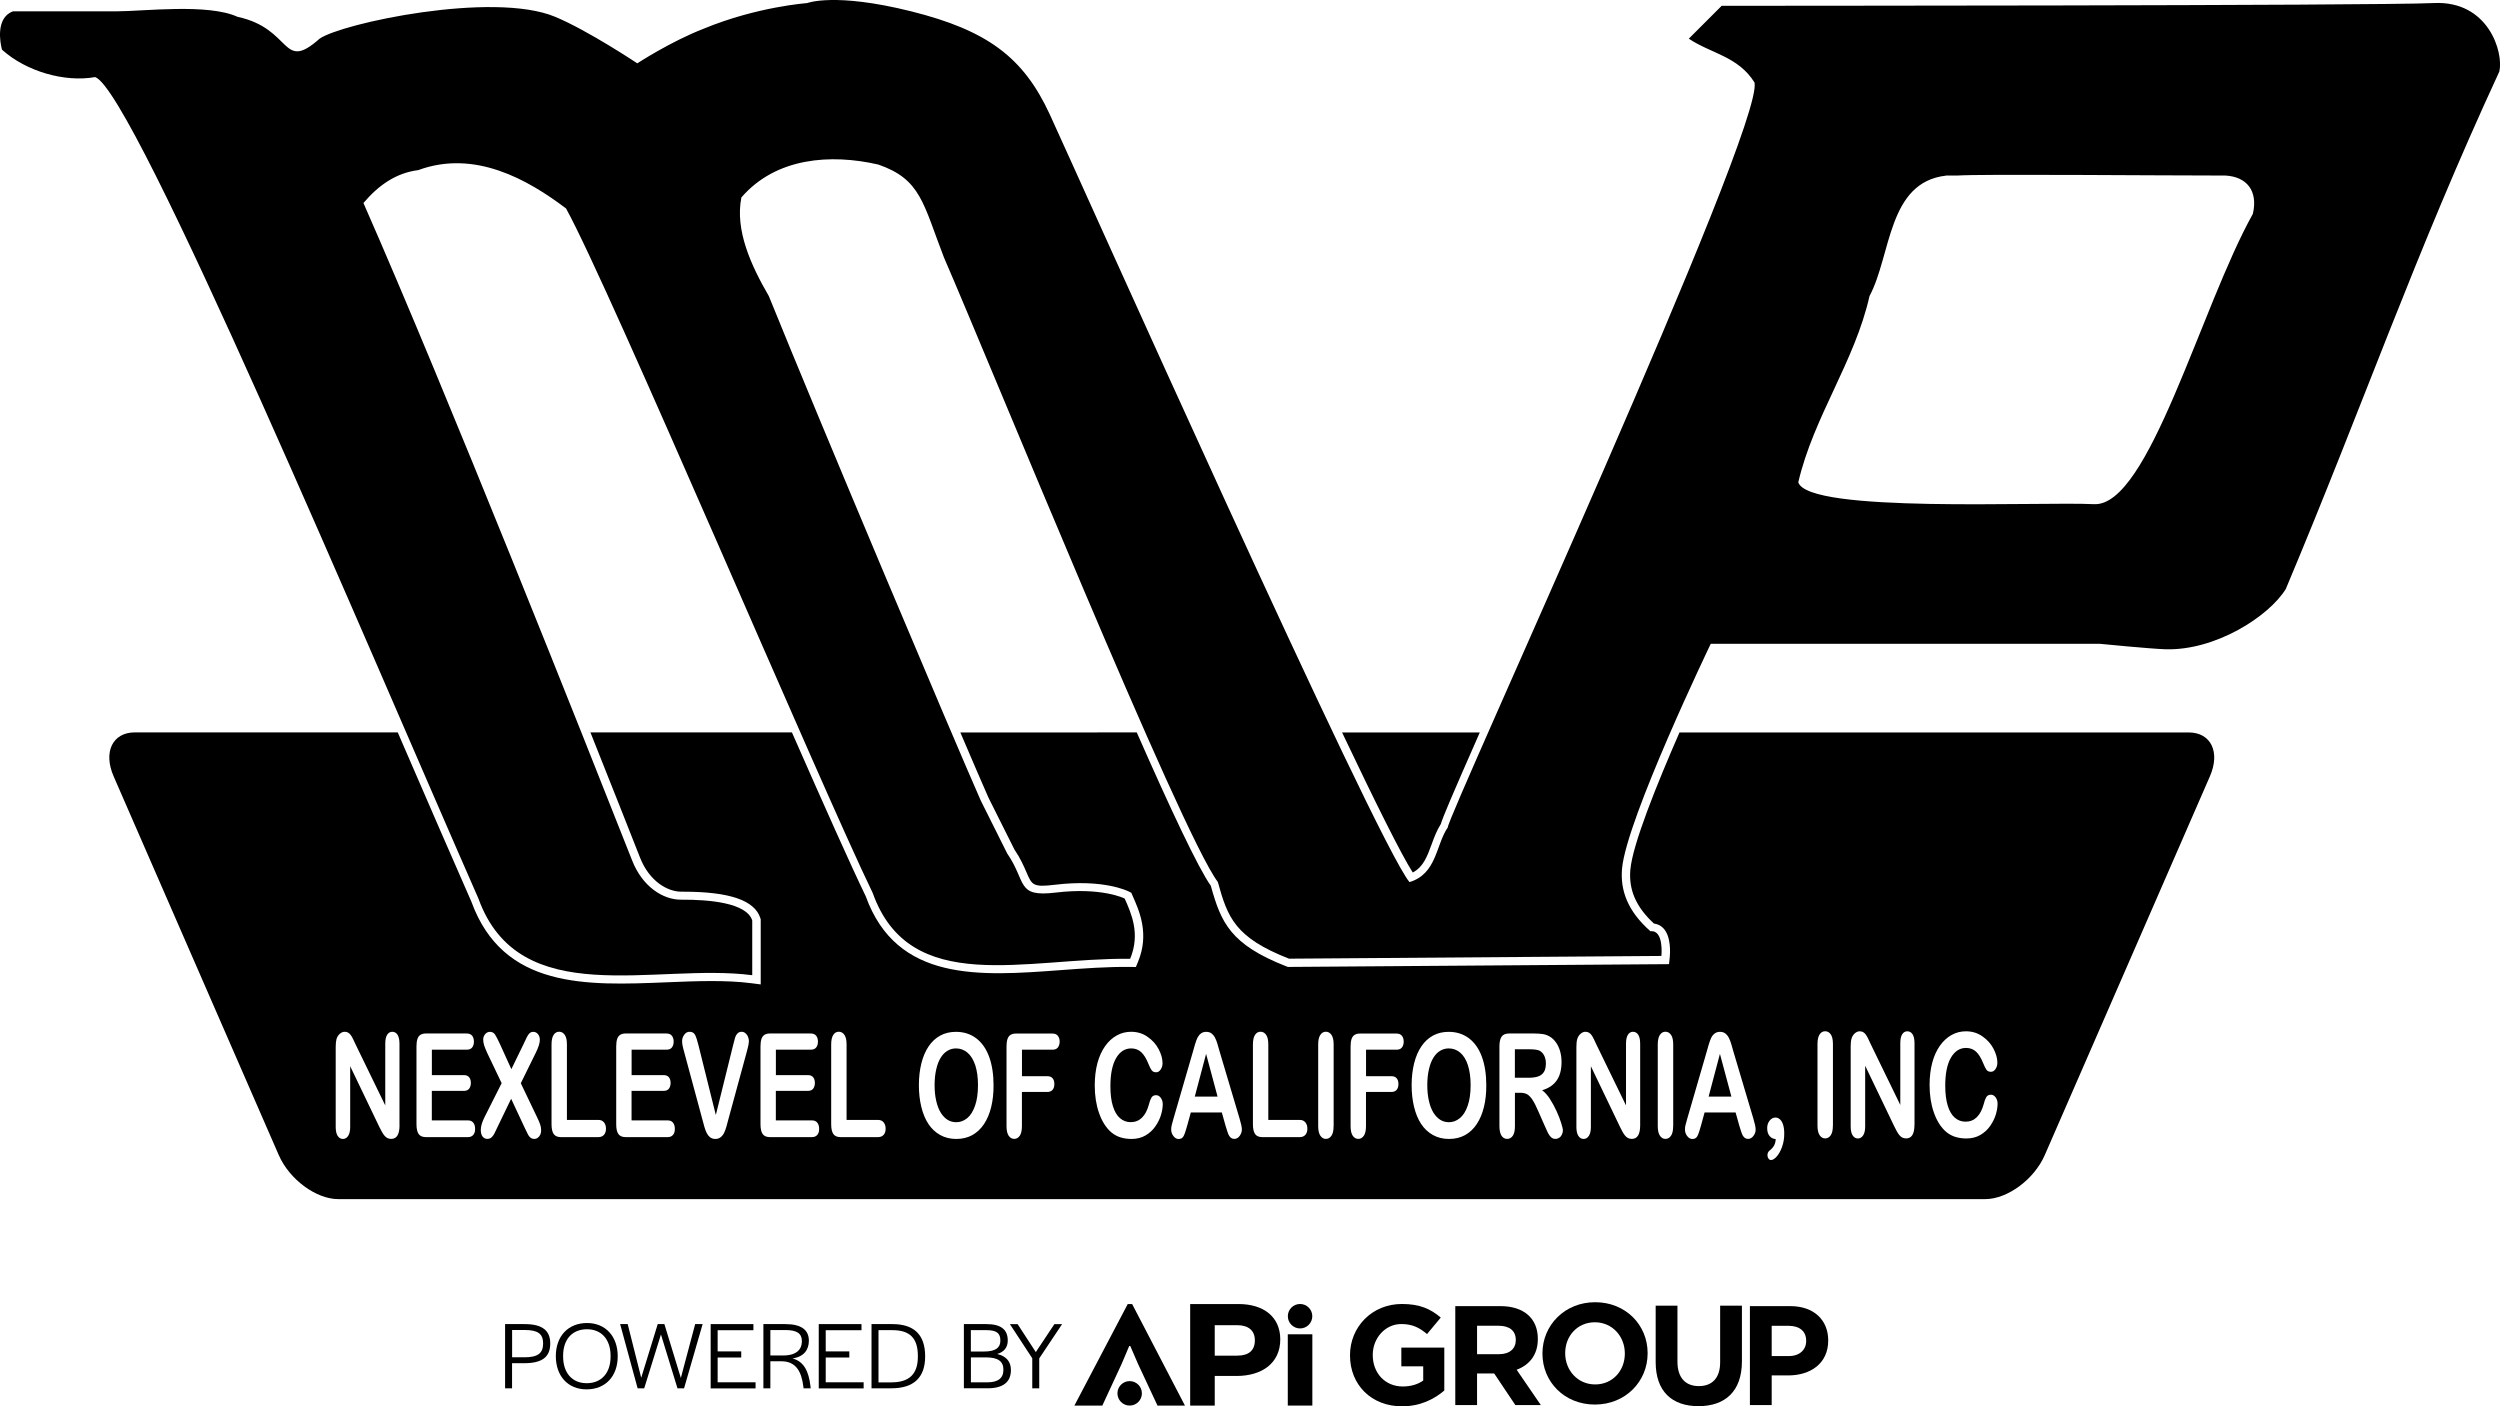
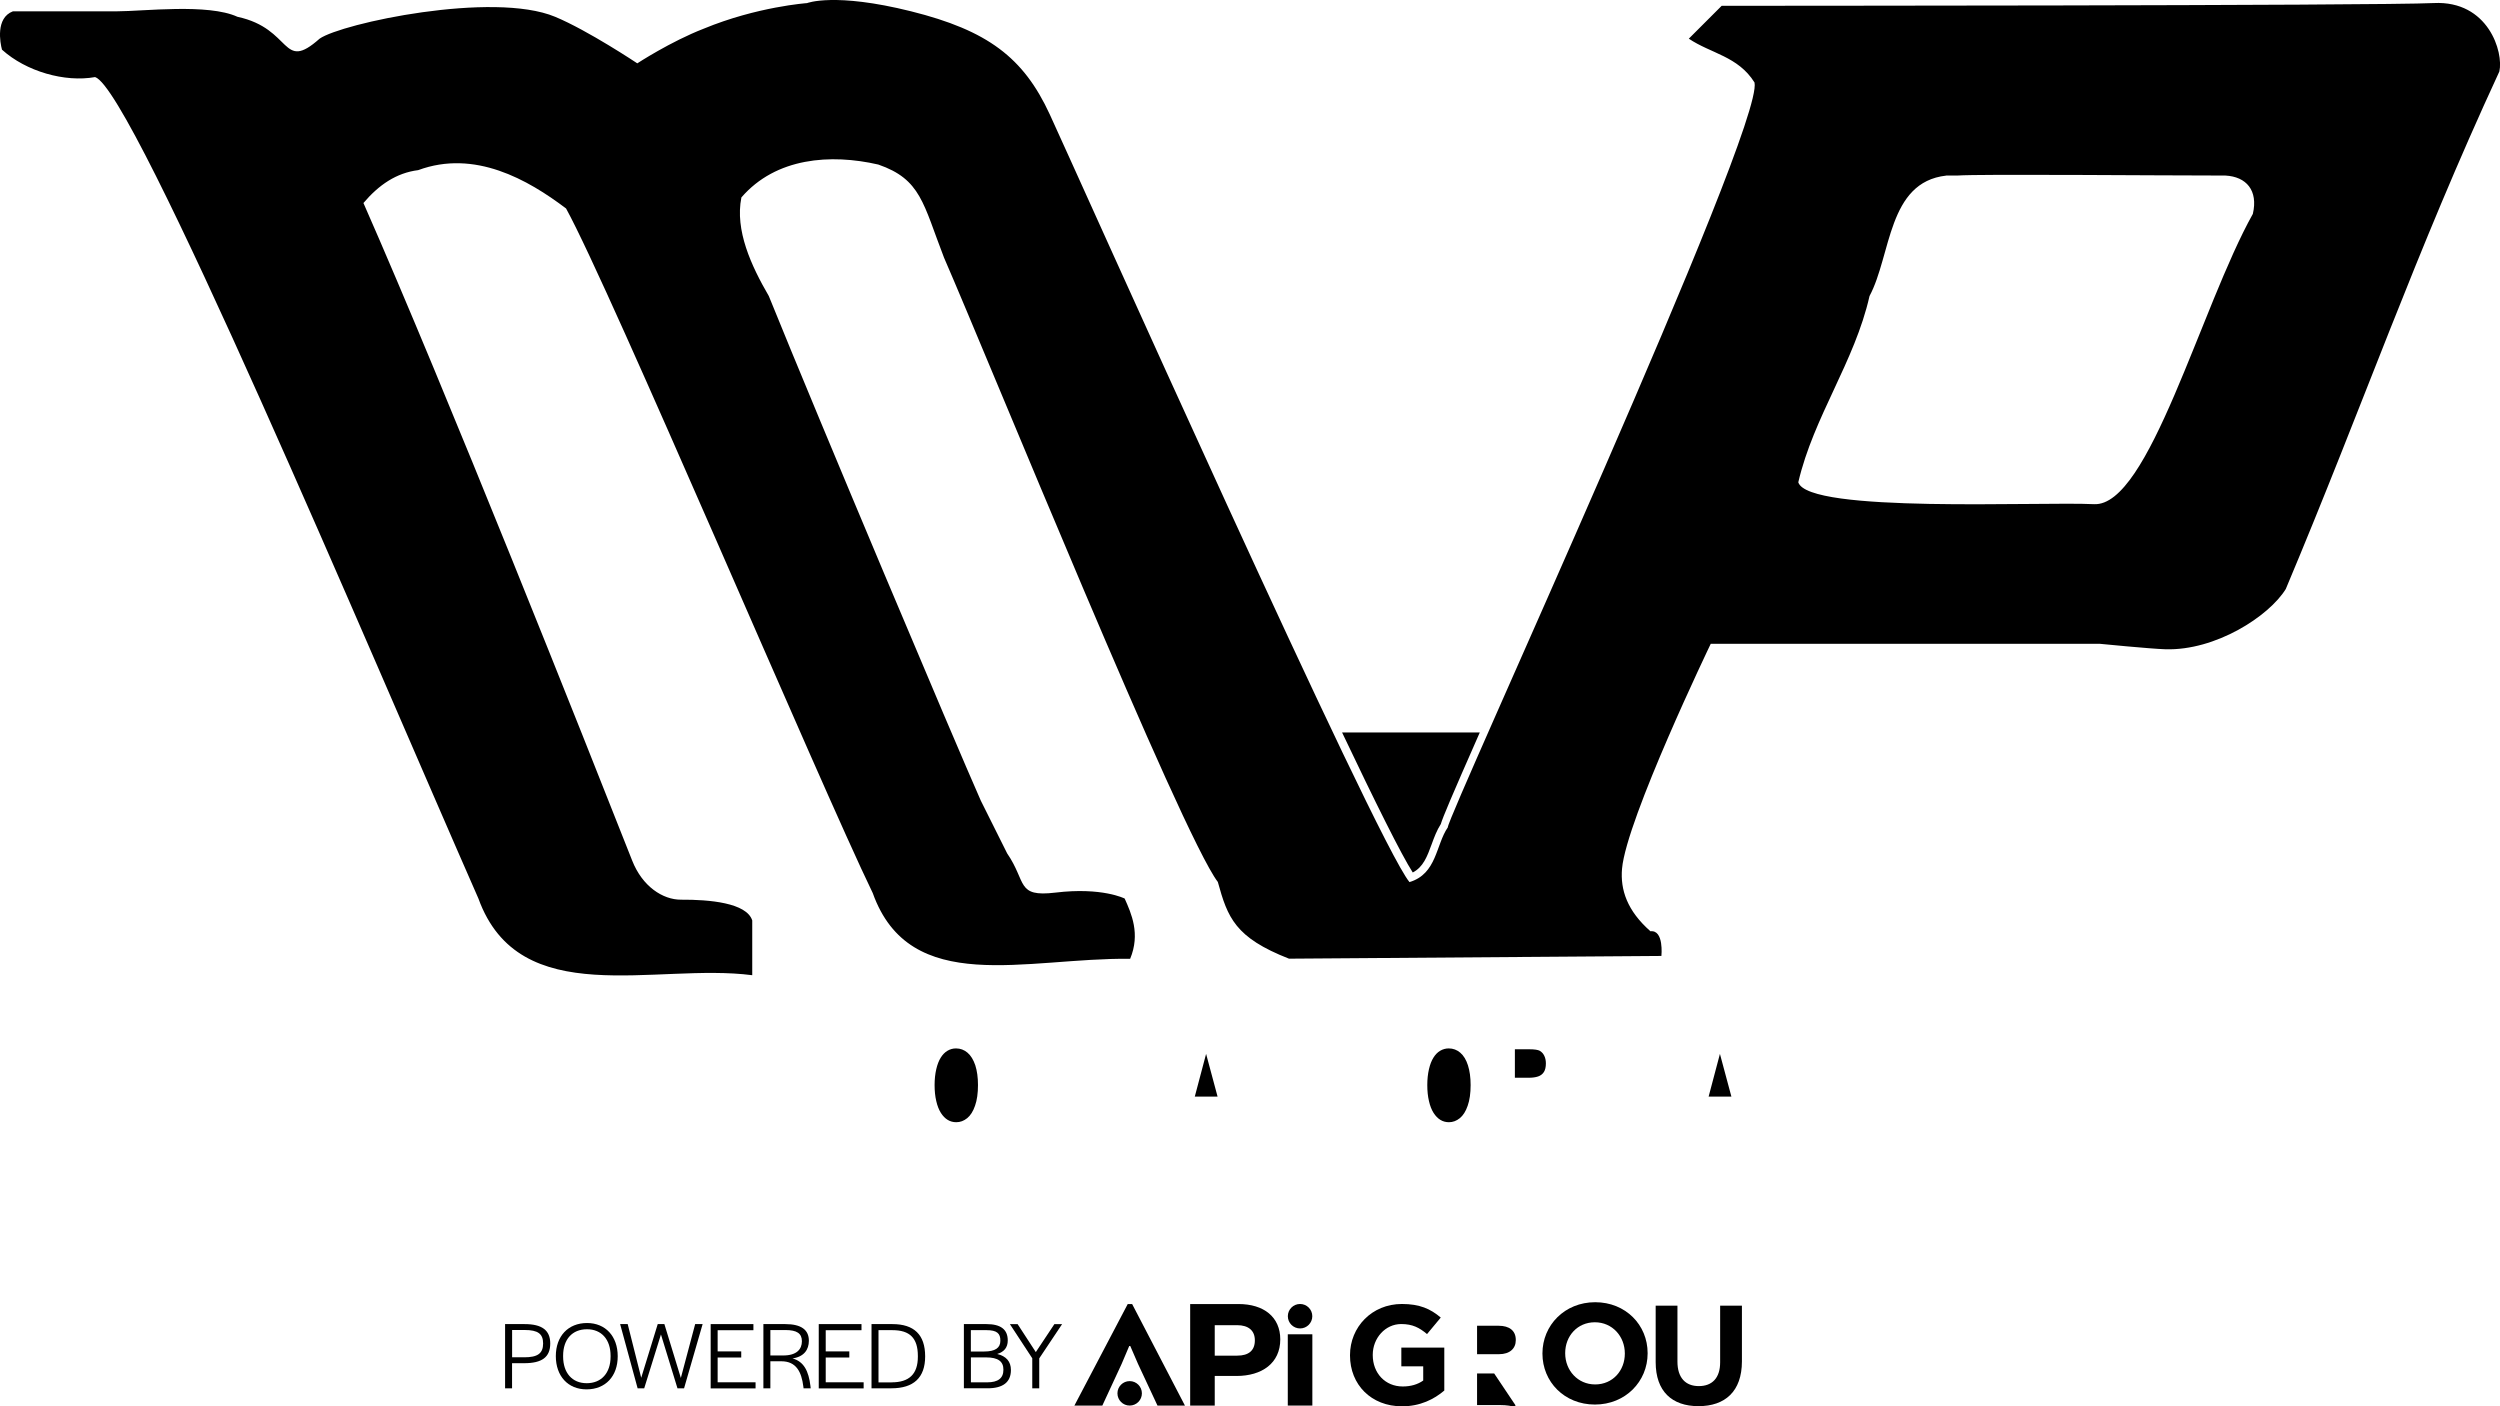
<svg xmlns="http://www.w3.org/2000/svg" version="1.1" preserveAspectRatio="xMinYMin" x="0px" y="0px" viewBox="0 0 466.11 262.2" xml:space="preserve">
  <g>
</g>
  <g>
    <path d="M90.58,166.92l0.04,0.09c5.18,14.29,18.95,13.72,33.53,13.12c4.91-0.2,9.96-0.41,14.61,0.01v-8.25   c-0.65-1.32-3.96-2.66-11.43-2.66c-0.12,0-0.25,0-0.37,0c-4.39,0-8.5-3.23-10.47-8.23c-2.08-5.27-5.5-13.92-9.69-24.44H77.37   c0.13,0.29,0.25,0.58,0.38,0.87C82.48,148.37,86.96,158.7,90.58,166.92z" />
-     <path d="M309.77,136.56h-30.68c-4.1,9.31-7.18,16.37-7.64,17.79l0.03,0.3l-0.32,0.46c-0.62,0.91-1.05,2.08-1.51,3.32   c-1.01,2.77-2.28,6.23-6.45,7.48l-0.95,0.29l-0.63-0.77c-1.82-2.2-7.28-13.08-14.78-28.86h-31.7c6.06,13.71,11.02,24.28,13.09,27   l0.17,0.23l0.08,0.28c1.68,6.06,2.61,9.43,12.11,13.2l67.68-0.5c-0.05-0.79-0.2-1.47-0.4-1.65l-0.67,0.08l-0.49-0.41   c-4.33-3.81-6.23-8.04-5.81-12.93C301.34,156.98,305.64,146.09,309.77,136.56z" />
    <path d="M266.92,157.42c0.47-1.29,0.96-2.61,1.71-3.78c0.39-1.3,1.89-4.87,7.27-17.08h-25.68c6.18,13,11.05,22.8,13.18,26.11   C265.37,161.65,266.09,159.67,266.92,157.42z" />
    <path d="M164.13,166c5,13.97,18.09,13,33.24,11.87c4.04-0.3,8.2-0.61,12.29-0.62c1.04-3.38-0.06-6.22-1.1-8.57   c-1.25-0.46-5.09-1.56-11.62-0.76c-5.7,0.68-6.93-0.73-8.39-4.13c-0.47-1.1-1.01-2.35-2.02-3.82l-0.11-0.18l-4.91-9.83   c-1.1-2.47-3.15-7.24-5.78-13.41h-24.86c5.74,13.04,10.54,23.8,13.2,29.29L164.13,166z" />
    <g>
      <polygon points="318.56,204.46 322.81,204.46 320.67,196.49   " />
      <path d="M272.26,196.27c-0.62-0.53-1.34-0.8-2.15-0.8c-0.58,0-1.11,0.15-1.6,0.44c-0.49,0.29-0.91,0.72-1.26,1.29    c-0.35,0.56-0.63,1.28-0.83,2.15c-0.2,0.87-0.31,1.86-0.31,2.95c0,1.1,0.1,2.09,0.31,2.98c0.2,0.89,0.49,1.62,0.86,2.21    c0.37,0.58,0.8,1.02,1.28,1.31c0.48,0.29,1.01,0.43,1.58,0.43c0.74,0,1.41-0.25,2.03-0.75c0.62-0.5,1.11-1.27,1.47-2.32    c0.37-1.04,0.55-2.33,0.55-3.86c0-1.42-0.17-2.64-0.5-3.68C273.36,197.59,272.88,196.8,272.26,196.27z" />
      <path d="M180.39,196.27c-0.62-0.53-1.34-0.8-2.15-0.8c-0.58,0-1.11,0.15-1.59,0.44c-0.49,0.29-0.91,0.72-1.26,1.29    c-0.35,0.56-0.63,1.28-0.83,2.15c-0.2,0.87-0.31,1.86-0.31,2.95c0,1.1,0.1,2.09,0.31,2.98c0.2,0.89,0.49,1.62,0.86,2.21    c0.37,0.58,0.8,1.02,1.28,1.31c0.48,0.29,1.01,0.43,1.59,0.43c0.74,0,1.41-0.25,2.03-0.75c0.62-0.5,1.11-1.27,1.47-2.32    c0.37-1.04,0.55-2.33,0.55-3.86c0-1.42-0.17-2.64-0.5-3.68C181.49,197.59,181.01,196.8,180.39,196.27z" />
      <polygon points="222.76,204.46 227.01,204.46 224.87,196.49   " />
      <path d="M288.22,198.26c0-0.54-0.1-1.01-0.3-1.42c-0.2-0.41-0.48-0.71-0.83-0.92c-0.34-0.19-1-0.29-1.99-0.29h-2.66v5.31h2.58    c0.69,0,1.27-0.08,1.75-0.24c0.47-0.16,0.83-0.44,1.08-0.83C288.1,199.48,288.22,198.94,288.22,198.26z" />
-       <path d="M408.07,136.56h-94.94c-4.2,9.61-8.75,20.88-9.16,25.58c-0.33,3.78,1.07,6.98,4.4,10.05c0.64,0.08,1.22,0.35,1.69,0.81    c1.57,1.55,1.32,4.8,1.26,5.43l-0.14,1.33l-71.06,0.52l-0.27-0.1c-10.49-4.1-12.2-8.2-14.1-15.03    c-2.36-3.32-7.55-14.38-13.81-28.6h-0.14l-9.15,0.01h-23.6c2.38,5.57,4.22,9.86,5.24,12.15l4.84,9.67    c1.14,1.68,1.75,3.1,2.25,4.25c1.03,2.39,1.21,2.82,5.28,2.33c9.08-1.11,13.6,1.16,13.79,1.25l0.47,0.24l0.21,0.48l0.03,0.07    c1.27,2.84,3.18,7.13,1.01,12.35l-0.39,0.94l-1.01-0.01c-4.3-0.06-8.77,0.28-13.1,0.6c-14.98,1.11-30.47,2.26-36.26-13.78    c-2.77-5.72-7.79-16.98-13.76-30.55h-37.57c4,10.04,7.26,18.28,9.26,23.37c1.73,4.38,5.1,6.33,7.69,6.33c0.12,0,0.26,0,0.39,0    c8.59,0,13.28,1.61,14.34,4.92l0.07,0.22v12.15l-1.69-0.22c-4.85-0.63-10.41-0.4-15.8-0.18c-15.01,0.62-30.52,1.26-36.46-15.04    c-3.62-8.22-8.09-18.54-12.82-29.46c-0.3-0.69-0.6-1.39-0.9-2.09H25.14c-4.16,0-5.93,3.67-3.95,8.2l30.79,70.62    c1.98,4.53,6.95,8.2,11.1,8.2h107.78l2.98,0h196.28c4.16,0,9.13-3.67,11.11-8.2l30.79-70.62    C414,140.23,412.23,136.56,408.07,136.56z M74.49,209.8c0,1.7-0.52,2.54-1.55,2.54c-0.26,0-0.49-0.05-0.7-0.15    c-0.21-0.1-0.4-0.26-0.58-0.48c-0.18-0.22-0.35-0.48-0.5-0.77c-0.16-0.29-0.31-0.59-0.47-0.9l-5.4-11.25v11.32    c0,0.74-0.13,1.3-0.38,1.67c-0.25,0.38-0.58,0.57-0.97,0.57c-0.41,0-0.73-0.19-0.98-0.57c-0.25-0.38-0.37-0.94-0.37-1.67v-14.9    c0-0.63,0.05-1.13,0.15-1.49c0.12-0.4,0.33-0.72,0.61-0.97c0.28-0.25,0.59-0.38,0.92-0.38c0.26,0,0.48,0.06,0.66,0.17    c0.18,0.11,0.35,0.27,0.48,0.46c0.14,0.19,0.28,0.44,0.43,0.75c0.15,0.31,0.3,0.63,0.45,0.96l5.54,11.39v-11.49    c0-0.75,0.12-1.31,0.35-1.68c0.24-0.37,0.55-0.56,0.96-0.56c0.41,0,0.74,0.19,0.98,0.56c0.24,0.37,0.36,0.93,0.36,1.68V209.8z     M88.25,211.58c-0.23,0.29-0.57,0.43-1.02,0.43h-7.82c-0.63,0-1.08-0.19-1.35-0.57c-0.27-0.38-0.41-0.99-0.41-1.83v-14.52    c0-0.56,0.06-1.02,0.18-1.38c0.12-0.36,0.31-0.62,0.58-0.78c0.26-0.16,0.6-0.24,1-0.24h7.6c0.46,0,0.8,0.14,1.02,0.42    c0.22,0.28,0.33,0.64,0.33,1.09c0,0.46-0.11,0.82-0.33,1.1c-0.22,0.28-0.56,0.41-1.02,0.41h-6.49v4.74h5.97    c0.44,0,0.77,0.13,0.98,0.4c0.22,0.27,0.32,0.62,0.32,1.06c0,0.44-0.11,0.8-0.32,1.07c-0.21,0.28-0.54,0.41-0.99,0.41h-5.97v5.5    h6.71c0.45,0,0.79,0.14,1.02,0.43c0.23,0.29,0.34,0.67,0.34,1.14C88.6,210.93,88.48,211.3,88.25,211.58z M100.75,211.51    c-0.11,0.25-0.27,0.46-0.47,0.61s-0.43,0.22-0.68,0.22c-0.27,0-0.5-0.08-0.69-0.23c-0.19-0.15-0.34-0.34-0.46-0.57    c-0.12-0.23-0.33-0.67-0.65-1.33l-2.5-5.35l-2.66,5.51c-0.21,0.44-0.35,0.75-0.44,0.92c-0.09,0.18-0.19,0.35-0.32,0.51    c-0.12,0.17-0.27,0.3-0.44,0.4c-0.17,0.1-0.37,0.14-0.59,0.14c-0.35,0-0.64-0.14-0.87-0.43c-0.23-0.29-0.34-0.71-0.34-1.26    c0-0.65,0.24-1.45,0.71-2.39l3.18-6.31l-2.68-5.61c-0.25-0.54-0.44-1.01-0.57-1.4c-0.13-0.39-0.19-0.77-0.19-1.13    c0-0.37,0.12-0.7,0.36-0.99c0.24-0.29,0.54-0.44,0.89-0.44c0.4,0,0.71,0.16,0.94,0.48c0.22,0.32,0.53,0.92,0.93,1.79l2.13,4.69    l2.28-4.69c0.19-0.39,0.35-0.73,0.48-1.01c0.13-0.28,0.26-0.51,0.38-0.7c0.12-0.18,0.26-0.32,0.41-0.42    c0.15-0.09,0.33-0.14,0.53-0.14c0.36,0,0.66,0.15,0.89,0.44c0.23,0.29,0.34,0.64,0.34,1.05c0,0.59-0.25,1.39-0.75,2.4l-2.8,5.69    l3.02,6.31c0.27,0.55,0.47,1.01,0.59,1.38c0.12,0.37,0.18,0.71,0.18,1.04C100.91,210.98,100.86,211.26,100.75,211.51z     M112.62,211.57c-0.25,0.29-0.6,0.44-1.08,0.44h-6.95c-0.63,0-1.08-0.19-1.35-0.57c-0.27-0.38-0.41-0.99-0.41-1.83v-14.88    c0-0.79,0.13-1.38,0.39-1.78c0.26-0.4,0.61-0.59,1.03-0.59c0.43,0,0.78,0.2,1.05,0.59c0.27,0.39,0.4,0.99,0.4,1.79v14.06h5.84    c0.47,0,0.82,0.15,1.07,0.46c0.25,0.31,0.37,0.69,0.37,1.16C112.99,210.89,112.86,211.28,112.62,211.57z M125.49,211.58    c-0.23,0.29-0.57,0.43-1.02,0.43h-7.82c-0.63,0-1.08-0.19-1.35-0.57c-0.28-0.38-0.41-0.99-0.41-1.83v-14.52    c0-0.56,0.06-1.02,0.18-1.38c0.12-0.36,0.32-0.62,0.58-0.78c0.26-0.16,0.6-0.24,1-0.24h7.6c0.46,0,0.8,0.14,1.02,0.42    c0.22,0.28,0.33,0.64,0.33,1.09c0,0.46-0.11,0.82-0.33,1.1c-0.22,0.28-0.56,0.41-1.02,0.41h-6.49v4.74h5.97    c0.44,0,0.77,0.13,0.98,0.4c0.22,0.27,0.32,0.62,0.32,1.06c0,0.44-0.11,0.8-0.32,1.07c-0.21,0.28-0.54,0.41-0.99,0.41h-5.97v5.5    h6.71c0.45,0,0.79,0.14,1.02,0.43c0.23,0.29,0.34,0.67,0.34,1.14C125.83,210.93,125.72,211.3,125.49,211.58z M139.56,194.74    c-0.04,0.22-0.09,0.44-0.15,0.66c-0.06,0.21-0.12,0.44-0.17,0.67l-3.44,12.62c-0.12,0.48-0.25,0.94-0.37,1.38    c-0.12,0.43-0.27,0.82-0.43,1.15c-0.16,0.33-0.38,0.6-0.64,0.81c-0.27,0.21-0.6,0.32-0.98,0.32c-0.39,0-0.72-0.1-0.98-0.31    c-0.27-0.21-0.48-0.48-0.65-0.82c-0.16-0.34-0.31-0.72-0.43-1.15c-0.12-0.43-0.25-0.89-0.37-1.37l-3.38-12.52    c-0.06-0.23-0.12-0.45-0.18-0.67c-0.06-0.22-0.11-0.46-0.16-0.71c-0.04-0.25-0.06-0.47-0.06-0.65c0-0.45,0.13-0.86,0.4-1.23    c0.27-0.37,0.6-0.55,1-0.55c0.49,0,0.84,0.2,1.04,0.61c0.2,0.41,0.41,1.06,0.63,1.96l3.22,12.95l3.23-13.05    c0.17-0.68,0.29-1.16,0.38-1.43c0.08-0.27,0.22-0.51,0.42-0.72c0.19-0.21,0.46-0.32,0.79-0.32c0.25,0,0.47,0.08,0.68,0.25    c0.21,0.17,0.38,0.39,0.49,0.67c0.12,0.28,0.18,0.56,0.18,0.84C139.62,194.31,139.6,194.52,139.56,194.74z M152.39,211.58    c-0.23,0.29-0.57,0.43-1.02,0.43h-7.82c-0.63,0-1.08-0.19-1.35-0.57c-0.27-0.38-0.41-0.99-0.41-1.83v-14.52    c0-0.56,0.06-1.02,0.18-1.38c0.12-0.36,0.32-0.62,0.58-0.78c0.26-0.16,0.6-0.24,1-0.24h7.6c0.46,0,0.8,0.14,1.02,0.42    c0.22,0.28,0.33,0.64,0.33,1.09c0,0.46-0.11,0.82-0.33,1.1c-0.22,0.28-0.56,0.41-1.02,0.41h-6.49v4.74h5.97    c0.44,0,0.77,0.13,0.98,0.4c0.22,0.27,0.32,0.62,0.32,1.06c0,0.44-0.11,0.8-0.32,1.07c-0.21,0.28-0.54,0.41-0.99,0.41h-5.97v5.5    h6.71c0.45,0,0.79,0.14,1.02,0.43c0.23,0.29,0.34,0.67,0.34,1.14C152.74,210.93,152.62,211.3,152.39,211.58z M164.76,211.57    c-0.25,0.29-0.6,0.44-1.08,0.44h-6.95c-0.63,0-1.08-0.19-1.35-0.57c-0.27-0.38-0.41-0.99-0.41-1.83v-14.88    c0-0.79,0.13-1.38,0.39-1.78c0.26-0.4,0.61-0.59,1.03-0.59c0.43,0,0.78,0.2,1.05,0.59c0.27,0.39,0.4,0.99,0.4,1.79v14.06h5.84    c0.47,0,0.82,0.15,1.07,0.46c0.25,0.31,0.37,0.69,0.37,1.16C165.13,210.89,165.01,211.28,164.76,211.57z M184.8,206.4    c-0.3,1.22-0.74,2.28-1.34,3.18c-0.6,0.9-1.33,1.58-2.19,2.06c-0.87,0.47-1.86,0.71-2.98,0.71c-1.11,0-2.11-0.24-2.99-0.73    c-0.88-0.49-1.61-1.17-2.2-2.06c-0.59-0.89-1.03-1.96-1.33-3.2c-0.3-1.25-0.45-2.6-0.45-4.04c0-1.49,0.16-2.85,0.47-4.09    c0.31-1.24,0.77-2.29,1.36-3.16c0.59-0.87,1.32-1.54,2.17-2c0.85-0.46,1.82-0.69,2.91-0.69c1.47,0,2.74,0.41,3.8,1.22    c1.06,0.81,1.86,1.97,2.4,3.46c0.54,1.5,0.81,3.26,0.81,5.28C185.25,203.82,185.1,205.18,184.8,206.4z M197.23,195.3    c-0.22,0.28-0.56,0.41-1.02,0.41h-5.67v4.94h4.74c0.44,0,0.77,0.13,0.98,0.4c0.22,0.27,0.32,0.63,0.32,1.07    c0,0.45-0.11,0.8-0.33,1.07c-0.22,0.26-0.55,0.4-0.98,0.4h-4.74v6.36c0,0.81-0.13,1.41-0.4,1.8c-0.27,0.39-0.61,0.59-1.03,0.59    c-0.43,0-0.77-0.2-1.04-0.59c-0.27-0.4-0.4-0.99-0.4-1.79v-14.86c0-0.56,0.06-1.02,0.18-1.38c0.12-0.36,0.32-0.62,0.58-0.78    c0.26-0.16,0.6-0.24,1-0.24h6.79c0.46,0,0.8,0.14,1.02,0.42c0.22,0.28,0.34,0.64,0.34,1.09    C197.56,194.65,197.45,195.02,197.23,195.3z M216.45,207.91c-0.22,0.72-0.57,1.42-1.05,2.11c-0.48,0.69-1.09,1.25-1.83,1.68    c-0.74,0.43-1.61,0.65-2.6,0.65c-0.75,0-1.43-0.1-2.05-0.29c-0.61-0.19-1.17-0.49-1.67-0.9c-0.5-0.41-0.96-0.95-1.38-1.61    c-0.38-0.61-0.7-1.28-0.96-2.04c-0.27-0.75-0.46-1.55-0.6-2.41c-0.13-0.85-0.2-1.76-0.2-2.71c0-1.55,0.17-2.95,0.5-4.18    c0.33-1.23,0.81-2.28,1.43-3.16s1.35-1.54,2.18-2c0.83-0.46,1.72-0.68,2.67-0.68c1.15,0,2.18,0.31,3.07,0.94    c0.9,0.62,1.59,1.39,2.07,2.31c0.48,0.92,0.72,1.79,0.72,2.6c0,0.45-0.12,0.84-0.35,1.19c-0.23,0.34-0.51,0.51-0.84,0.51    c-0.37,0-0.64-0.12-0.83-0.36c-0.18-0.24-0.39-0.65-0.62-1.23c-0.38-0.96-0.82-1.67-1.32-2.15c-0.51-0.47-1.13-0.71-1.88-0.71    c-1.18,0-2.13,0.61-2.83,1.83c-0.7,1.22-1.05,2.96-1.05,5.2c0,1.5,0.15,2.75,0.47,3.75c0.31,1,0.75,1.74,1.32,2.23    c0.57,0.49,1.23,0.74,2,0.74c0.83,0,1.53-0.28,2.1-0.84c0.57-0.56,1-1.38,1.29-2.46c0.12-0.51,0.27-0.92,0.46-1.25    c0.18-0.32,0.47-0.48,0.87-0.48c0.34,0,0.64,0.16,0.88,0.49c0.25,0.33,0.37,0.73,0.37,1.21    C216.78,206.53,216.67,207.19,216.45,207.91z M231.13,211.78c-0.27,0.37-0.61,0.56-0.99,0.56c-0.23,0-0.42-0.05-0.58-0.16    c-0.16-0.11-0.3-0.26-0.41-0.45c-0.11-0.19-0.23-0.48-0.35-0.87c-0.13-0.39-0.23-0.74-0.32-1.03l-0.68-2.42h-5.78l-0.68,2.48    c-0.27,0.97-0.49,1.62-0.68,1.96s-0.49,0.51-0.92,0.51c-0.36,0-0.68-0.18-0.96-0.54c-0.28-0.36-0.42-0.77-0.42-1.23    c0-0.26,0.03-0.54,0.1-0.82c0.06-0.28,0.17-0.67,0.32-1.17l3.64-12.54c0.1-0.36,0.23-0.79,0.37-1.3c0.15-0.5,0.3-0.92,0.46-1.26    c0.17-0.33,0.38-0.6,0.65-0.81c0.27-0.21,0.6-0.31,0.99-0.31c0.4,0,0.73,0.1,1,0.31c0.27,0.21,0.49,0.47,0.65,0.8    c0.17,0.33,0.3,0.67,0.42,1.05c0.11,0.37,0.26,0.87,0.43,1.5l3.71,12.47c0.29,0.95,0.44,1.64,0.44,2.07    C231.54,211,231.4,211.41,231.13,211.78z M243.39,211.57c-0.25,0.29-0.6,0.44-1.08,0.44h-6.95c-0.63,0-1.08-0.19-1.35-0.57    c-0.27-0.38-0.41-0.99-0.41-1.83v-14.88c0-0.79,0.13-1.38,0.39-1.78c0.26-0.4,0.61-0.59,1.03-0.59c0.43,0,0.78,0.2,1.05,0.59    c0.27,0.39,0.4,0.99,0.4,1.79v14.06h5.84c0.47,0,0.82,0.15,1.07,0.46c0.25,0.31,0.37,0.69,0.37,1.16    C243.76,210.89,243.63,211.28,243.39,211.57z M248.64,209.96c0,0.8-0.13,1.4-0.4,1.79c-0.27,0.4-0.62,0.59-1.05,0.59    c-0.41,0-0.75-0.2-1.02-0.6c-0.27-0.4-0.4-0.99-0.4-1.79v-15.22c0-0.79,0.13-1.38,0.4-1.78c0.26-0.4,0.61-0.59,1.03-0.59    c0.43,0,0.78,0.2,1.05,0.59c0.27,0.39,0.4,0.99,0.4,1.79V209.96z M261.38,195.3c-0.22,0.28-0.56,0.41-1.02,0.41h-5.67v4.94h4.74    c0.44,0,0.77,0.13,0.98,0.4c0.22,0.27,0.32,0.63,0.32,1.07c0,0.45-0.11,0.8-0.33,1.07c-0.22,0.26-0.55,0.4-0.98,0.4h-4.74v6.36    c0,0.81-0.13,1.41-0.4,1.8c-0.27,0.39-0.61,0.59-1.03,0.59c-0.43,0-0.77-0.2-1.04-0.59c-0.27-0.4-0.4-0.99-0.4-1.79v-14.86    c0-0.56,0.06-1.02,0.18-1.38c0.12-0.36,0.31-0.62,0.58-0.78c0.26-0.16,0.6-0.24,1-0.24h6.79c0.46,0,0.8,0.14,1.02,0.42    c0.22,0.28,0.33,0.64,0.33,1.09C261.71,194.65,261.6,195.02,261.38,195.3z M276.67,206.4c-0.3,1.22-0.74,2.28-1.34,3.18    c-0.59,0.9-1.33,1.58-2.19,2.06c-0.87,0.47-1.86,0.71-2.98,0.71c-1.11,0-2.11-0.24-2.99-0.73c-0.88-0.49-1.61-1.17-2.2-2.06    c-0.59-0.89-1.03-1.96-1.33-3.2c-0.3-1.25-0.45-2.6-0.45-4.04c0-1.49,0.16-2.85,0.47-4.09c0.31-1.24,0.77-2.29,1.36-3.16    c0.59-0.87,1.32-1.54,2.17-2c0.85-0.46,1.82-0.69,2.91-0.69c1.47,0,2.74,0.41,3.8,1.22s1.86,1.97,2.4,3.46    c0.54,1.5,0.81,3.26,0.81,5.28C277.12,203.82,276.97,205.18,276.67,206.4z M291.21,211.53c-0.12,0.25-0.28,0.45-0.49,0.59    c-0.21,0.14-0.45,0.22-0.72,0.22c-0.32,0-0.59-0.1-0.81-0.31c-0.22-0.21-0.41-0.47-0.57-0.78c-0.16-0.32-0.37-0.78-0.64-1.4    l-1.15-2.61c-0.41-0.96-0.78-1.69-1.11-2.19c-0.33-0.5-0.66-0.84-0.99-1.03c-0.34-0.18-0.76-0.28-1.27-0.28h-1.01v6.21    c0,0.82-0.13,1.42-0.4,1.81c-0.27,0.39-0.61,0.58-1.04,0.58c-0.46,0-0.81-0.2-1.07-0.61c-0.25-0.4-0.38-1-0.38-1.78v-14.86    c0-0.84,0.14-1.45,0.42-1.83c0.28-0.38,0.73-0.57,1.35-0.57h4.68c0.65,0,1.2,0.04,1.66,0.11c0.46,0.07,0.87,0.23,1.24,0.45    c0.45,0.25,0.84,0.62,1.18,1.09c0.34,0.47,0.6,1.03,0.78,1.65c0.18,0.63,0.27,1.29,0.27,2c0,1.44-0.3,2.59-0.9,3.45    c-0.6,0.86-1.5,1.47-2.72,1.83c0.51,0.37,1,0.91,1.46,1.63c0.46,0.72,0.88,1.49,1.25,2.3c0.37,0.81,0.65,1.55,0.85,2.2    c0.2,0.65,0.31,1.1,0.31,1.35C291.39,211.03,291.33,211.28,291.21,211.53z M305.8,209.8c0,1.7-0.52,2.54-1.55,2.54    c-0.26,0-0.49-0.05-0.7-0.15c-0.21-0.1-0.4-0.26-0.58-0.48c-0.18-0.22-0.35-0.48-0.5-0.77c-0.15-0.29-0.31-0.59-0.46-0.9    l-5.4-11.25v11.32c0,0.74-0.13,1.3-0.38,1.67c-0.25,0.38-0.58,0.57-0.97,0.57c-0.41,0-0.73-0.19-0.98-0.57    c-0.25-0.38-0.37-0.94-0.37-1.67v-14.9c0-0.63,0.05-1.13,0.16-1.49c0.12-0.4,0.33-0.72,0.61-0.97c0.28-0.25,0.59-0.38,0.92-0.38    c0.26,0,0.48,0.06,0.66,0.17c0.18,0.11,0.35,0.27,0.48,0.46c0.14,0.19,0.28,0.44,0.43,0.75c0.15,0.31,0.3,0.63,0.45,0.96    l5.54,11.39v-11.49c0-0.75,0.12-1.31,0.35-1.68c0.24-0.37,0.55-0.56,0.95-0.56c0.41,0,0.74,0.19,0.98,0.56    c0.24,0.37,0.36,0.93,0.36,1.68V209.8z M311.95,209.96c0,0.8-0.13,1.4-0.4,1.79c-0.27,0.4-0.62,0.59-1.05,0.59    c-0.41,0-0.75-0.2-1.02-0.6c-0.27-0.4-0.4-0.99-0.4-1.79v-15.22c0-0.79,0.13-1.38,0.4-1.78c0.26-0.4,0.61-0.59,1.03-0.59    c0.43,0,0.78,0.2,1.05,0.59c0.27,0.39,0.4,0.99,0.4,1.79V209.96z M326.92,211.78c-0.27,0.37-0.61,0.56-0.99,0.56    c-0.23,0-0.42-0.05-0.58-0.16c-0.16-0.11-0.3-0.26-0.41-0.45c-0.11-0.19-0.23-0.48-0.35-0.87c-0.13-0.39-0.23-0.74-0.32-1.03    l-0.68-2.42h-5.78l-0.68,2.48c-0.26,0.97-0.49,1.62-0.68,1.96s-0.49,0.51-0.92,0.51c-0.36,0-0.68-0.18-0.96-0.54    c-0.28-0.36-0.42-0.77-0.42-1.23c0-0.26,0.03-0.54,0.1-0.82c0.06-0.28,0.17-0.67,0.32-1.17l3.64-12.54    c0.1-0.36,0.23-0.79,0.37-1.3c0.15-0.5,0.3-0.92,0.46-1.26c0.16-0.33,0.38-0.6,0.65-0.81c0.27-0.21,0.6-0.31,0.99-0.31    c0.4,0,0.74,0.1,1,0.31c0.27,0.21,0.48,0.47,0.65,0.8c0.17,0.33,0.3,0.67,0.42,1.05c0.11,0.37,0.26,0.87,0.43,1.5l3.71,12.47    c0.29,0.95,0.44,1.64,0.44,2.07C327.34,211,327.2,211.41,326.92,211.78z M332.26,213.81c-0.27,0.76-0.6,1.36-0.99,1.8    c-0.39,0.44-0.75,0.67-1.06,0.67c-0.2,0-0.36-0.09-0.49-0.27c-0.13-0.18-0.19-0.39-0.19-0.63c0-0.36,0.13-0.65,0.4-0.87    c0.76-0.57,1.13-1.29,1.13-2.15c-0.43,0-0.79-0.18-1.11-0.53c-0.31-0.36-0.47-0.85-0.47-1.5c0-0.55,0.15-1.02,0.46-1.4    c0.3-0.38,0.66-0.57,1.08-0.57c0.31,0,0.59,0.11,0.84,0.34s0.45,0.56,0.59,1.01c0.14,0.44,0.21,0.99,0.21,1.64    C332.67,212.24,332.53,213.05,332.26,213.81z M341.73,209.87c0,0.8-0.13,1.4-0.4,1.79c-0.27,0.4-0.62,0.59-1.05,0.59    c-0.41,0-0.75-0.2-1.02-0.6c-0.27-0.4-0.4-0.99-0.4-1.79v-15.22c0-0.79,0.13-1.38,0.4-1.78c0.26-0.4,0.61-0.59,1.03-0.59    c0.43,0,0.78,0.2,1.05,0.59c0.27,0.39,0.4,0.99,0.4,1.79V209.87z M356.94,209.71c0,1.7-0.52,2.54-1.55,2.54    c-0.26,0-0.49-0.05-0.7-0.15c-0.21-0.1-0.4-0.26-0.58-0.48c-0.18-0.22-0.35-0.48-0.5-0.77c-0.15-0.29-0.31-0.59-0.46-0.9    l-5.4-11.25v11.32c0,0.74-0.13,1.3-0.38,1.67c-0.25,0.38-0.58,0.57-0.97,0.57c-0.41,0-0.73-0.19-0.98-0.57    c-0.25-0.38-0.37-0.94-0.37-1.67v-14.9c0-0.63,0.05-1.13,0.16-1.49c0.12-0.4,0.33-0.72,0.61-0.97c0.28-0.25,0.59-0.38,0.92-0.38    c0.26,0,0.48,0.06,0.66,0.17c0.18,0.11,0.35,0.27,0.48,0.46c0.14,0.19,0.28,0.44,0.43,0.75c0.15,0.31,0.3,0.63,0.45,0.96    l5.54,11.39v-11.49c0-0.75,0.12-1.31,0.35-1.68c0.24-0.37,0.55-0.56,0.96-0.56c0.41,0,0.74,0.19,0.98,0.56    c0.24,0.37,0.36,0.93,0.36,1.68V209.71z M372.1,207.82c-0.22,0.72-0.57,1.42-1.05,2.11c-0.48,0.69-1.09,1.25-1.83,1.68    c-0.74,0.43-1.61,0.65-2.6,0.65c-0.75,0-1.43-0.1-2.05-0.29c-0.61-0.19-1.17-0.49-1.67-0.9c-0.5-0.41-0.96-0.95-1.38-1.61    c-0.38-0.61-0.7-1.28-0.96-2.04c-0.27-0.75-0.46-1.55-0.6-2.41c-0.13-0.85-0.2-1.76-0.2-2.71c0-1.55,0.17-2.95,0.5-4.18    c0.33-1.23,0.81-2.28,1.43-3.16c0.62-0.87,1.35-1.54,2.18-2c0.83-0.46,1.72-0.68,2.67-0.68c1.15,0,2.17,0.31,3.07,0.94    c0.9,0.62,1.59,1.39,2.07,2.31c0.48,0.92,0.72,1.79,0.72,2.6c0,0.45-0.12,0.84-0.35,1.19c-0.23,0.34-0.51,0.51-0.84,0.51    c-0.37,0-0.65-0.12-0.83-0.36c-0.18-0.24-0.39-0.65-0.62-1.23c-0.38-0.96-0.82-1.67-1.32-2.15c-0.51-0.47-1.13-0.71-1.88-0.71    c-1.18,0-2.12,0.61-2.83,1.83c-0.7,1.22-1.05,2.96-1.05,5.2c0,1.5,0.16,2.75,0.47,3.75c0.31,1,0.75,1.74,1.32,2.23    c0.57,0.49,1.23,0.74,2,0.74c0.83,0,1.53-0.28,2.1-0.84c0.57-0.56,1-1.38,1.29-2.46c0.12-0.51,0.27-0.92,0.46-1.25    c0.18-0.32,0.47-0.48,0.87-0.48c0.34,0,0.64,0.16,0.88,0.49c0.25,0.33,0.37,0.73,0.37,1.21    C372.43,206.44,372.32,207.11,372.1,207.82z" />
    </g>
  </g>
  <g>
    <path d="M209.69,167.53c1.24,2.79,2.96,6.57,1.02,11.23c-19.42-0.23-41.05,7.15-47.99-12.25c-9.9-20.42-49.01-112.83-57.18-127.64   c-7.15-5.41-17.05-11.03-27.57-7.15c-4.08,0.51-7.35,2.76-10.21,6.13c15.52,35.24,41.38,100.47,50.11,122.61   c1.89,4.8,5.7,7.3,9.11,7.28c5.28-0.03,12.22,0.58,13.27,3.87v10.21c-18.07-2.35-43.4,6.84-51.05-14.29   C69.09,121.78,24.87,16.61,17.73,14.37c-5.62,1.02-12.86-1.04-17.36-5.11C0.03,8-0.86,3.34,2.41,2.11c1.02,0,19.4,0,19.4,0   c4.9,0,16.97-1.5,22.46,1.02c10.33,2.22,8.17,10.42,15.32,4.08c4.08-2.86,32.31-8.91,43.91-4.08c6.13,2.55,15.32,8.68,15.32,8.68   s6.2-4.06,12.38-6.46c9.97-4.12,19.27-4.77,19.27-4.77s5.11-2.04,19.4,1.53c14.29,3.57,20.96,8.62,25.85,19.21   c5.13,11.11,60.74,135.48,67.07,143.14c5.11-1.53,4.9-6.94,7.15-10.21c-0.2-1.84,59.02-130.49,57.18-138.87   c-3.06-4.9-8.17-5.41-12.25-8.17l6.13-6.13c0,0,122.53,0,132.74-0.51c10.21-0.51,13.07,9.19,12.25,12.76   c-15.83,34.21-25.22,61.78-39.82,96.49c-3.12,5.07-13.09,11.53-22.46,11.23c-2.73-0.08-12.25-1.02-12.25-1.02h-72.5   c0,0-15.73,32.71-16.54,41.93c-0.34,3.95,0.96,7.85,5.3,11.67c2.55-0.3,2.04,4.6,2.04,4.6l-69.43,0.51   c-10.07-3.94-11.44-7.66-13.27-14.3c-6.84-8.98-42.91-97.71-51.05-116.4c-3.91-10.11-4.29-14.6-12.25-17.36   c-8.88-2.04-19.09-1.33-25.53,6.13c-1.23,6.13,1.84,12.76,5.11,18.38c9.5,23.48,34.58,82.92,39.53,94.09l4.91,9.83   c3.69,5.37,1.64,8.19,9,7.31C205.49,165.37,209.69,167.53,209.69,167.53z M362.85,32.74c-10.93,1.23-10.21,14.81-14.29,22.46   c-2.76,12.25-10.42,22.46-13.28,34.72c1.84,5.82,44.93,3.57,55.14,4.08c10.21,0.51,19.91-36.76,29.61-54.12   c1.02-4.39-1.22-6.94-5.11-7.15c-13.27,0-45.44-0.31-50.03,0H362.85z" />
  </g>
  <g>
    <g>
      <path d="M238.7,249.72c0,4.45-3.44,6.82-8.15,6.82h-4.07v5.53h-4.58v-18.94h8.97C235.67,243.12,238.7,245.58,238.7,249.72z     M230.65,247.07h-4.17v5.68h4.2c2.12,0,3.28-0.95,3.28-2.84C233.97,248.08,232.77,247.07,230.65,247.07z" />
    </g>
    <g>
      <path d="M210.54,250.95l-1.42,3.35l-3.6,7.77h-5.21l9.95-18.94h0.82l9.85,18.94h-5.12l-3.63-7.77l-1.45-3.35H210.54z" />
    </g>
    <g>
      <path d="M240.1,262.06v-13.29h4.58v13.29H240.1z" />
    </g>
    <g>
      <circle cx="242.39" cy="245.4" r="2.28" />
    </g>
    <g>
      <circle cx="210.62" cy="259.78" r="2.28" />
    </g>
    <g>
      <path d="M261.4,262.2c-5.74,0-9.7-4.03-9.7-9.49v-0.05c0-5.24,4.08-9.54,9.67-9.54c3.32,0,5.32,0.9,7.25,2.53l-2.56,3.08    c-1.42-1.19-2.69-1.87-4.82-1.87c-2.95,0-5.3,2.61-5.3,5.74v0.05c0,3.37,2.32,5.85,5.59,5.85c1.48,0,2.79-0.37,3.82-1.11v-2.64    h-4.08v-3.5h8.01v8.01C267.38,260.88,264.78,262.2,261.4,262.2z" />
    </g>
    <g>
-       <path d="M282.53,261.97l-3.95-5.9h-3.19v5.9h-4.06v-18.45h8.43c4.35,0,6.96,2.29,6.96,6.09v0.05c0,2.98-1.61,4.85-3.95,5.72    l4.51,6.59H282.53z M282.61,249.82c0-1.74-1.21-2.64-3.19-2.64h-4.03v5.3h4.11c1.98,0,3.11-1.05,3.11-2.61V249.82z" />
+       <path d="M282.53,261.97l-3.95-5.9h-3.19v5.9h-4.06h8.43c4.35,0,6.96,2.29,6.96,6.09v0.05c0,2.98-1.61,4.85-3.95,5.72    l4.51,6.59H282.53z M282.61,249.82c0-1.74-1.21-2.64-3.19-2.64h-4.03v5.3h4.11c1.98,0,3.11-1.05,3.11-2.61V249.82z" />
    </g>
    <g>
      <path d="M297.36,261.87c-5.69,0-9.78-4.24-9.78-9.49v-0.05c0-5.24,4.14-9.54,9.83-9.54c5.69,0,9.78,4.24,9.78,9.49v0.05    C307.19,257.57,303.05,261.87,297.36,261.87z M302.94,252.33c0-3.16-2.32-5.8-5.59-5.8s-5.53,2.58-5.53,5.74v0.05    c0,3.16,2.32,5.8,5.59,5.8c3.27,0,5.53-2.58,5.53-5.74V252.33z" />
    </g>
    <g>
      <path d="M316.67,262.17c-4.95,0-7.98-2.77-7.98-8.2v-10.54h4.06v10.44c0,3,1.5,4.56,3.98,4.56c2.48,0,3.98-1.5,3.98-4.43v-10.57    h4.06v10.41C324.76,259.43,321.62,262.17,316.67,262.17z" />
    </g>
    <g>
-       <path d="M333.4,256.44h-3.08v5.53h-4.06v-18.45h7.54c4.4,0,7.06,2.61,7.06,6.38v0.05C340.86,254.22,337.54,256.44,333.4,256.44z     M336.75,249.98c0-1.82-1.27-2.79-3.29-2.79h-3.14v5.64h3.21c2.03,0,3.22-1.21,3.22-2.79V249.98z" />
-     </g>
+       </g>
    <g>
      <path d="M94.17,246.87h3.64c3.23,0,4.78,1.14,4.78,3.61c0,2.56-1.55,3.68-4.85,3.68h-2.27v4.69h-1.3V246.87z M97.76,253.06    c2.45,0,3.5-0.7,3.5-2.58c0-1.8-0.97-2.51-3.44-2.51h-2.34v5.08H97.76z" />
      <path d="M103.63,252.84c0-3.71,2.29-6.17,5.82-6.17c3.44,0,5.72,2.47,5.72,6.2c0,3.71-2.27,6.17-5.81,6.17    C105.9,259.04,103.63,256.57,103.63,252.84z M113.84,252.93v-0.14c0-3.05-1.69-4.96-4.4-4.96c-2.74,0-4.45,1.87-4.45,4.94v0.14    c0,3.05,1.68,4.98,4.4,4.98C112.12,257.89,113.84,256,113.84,252.93z" />
      <path d="M115.62,246.87h1.41l2.52,10.01l3.08-10.01h1.24l3.07,10.04l2.67-10.04H131l-3.46,11.97h-1.23l-3.08-10.04l-3.12,10.04    h-1.23L115.62,246.87z" />
      <path d="M132.5,246.87h7.97v1.14h-6.67v3.95h4.4v1.14h-4.4v4.62h7.07v1.14h-8.37V246.87z" />
      <path d="M142.34,246.87h4.07c2.99,0,4.4,1.08,4.4,3.1c0,1.66-0.9,2.99-3.05,3.3c2.13,0.58,3.01,2.38,3.34,5.12l0.05,0.45h-1.33    l-0.04-0.32c-0.34-2.74-1.32-4.72-4.11-4.72h-2.04v5.05h-1.3V246.87z M146.03,252.72c2.51,0,3.48-1.17,3.48-2.65    c0-1.48-0.96-2.09-3.07-2.09h-2.81v4.74H146.03z" />
      <path d="M152.65,246.87h7.97v1.14h-6.67v3.95h4.4v1.14h-4.4v4.62h7.07v1.14h-8.37V246.87z" />
      <path d="M162.49,246.87h3.89c4.04,0,6.11,1.97,6.11,6.02c0,3.98-2.16,5.95-6.29,5.95h-3.71V246.87z M166.24,257.73    c3.26,0,4.89-1.53,4.89-4.78v-0.14c0-3.34-1.51-4.81-4.74-4.81h-2.6v9.74H166.24z" />
      <path d="M179.72,246.87h4.2c2.65,0,3.97,0.99,3.97,3.05c0,1.3-0.67,2.13-1.97,2.52c1.68,0.41,2.56,1.41,2.56,2.99    c0,2.27-1.48,3.41-4.35,3.41h-4.42V246.87z M183.5,251.98c2.04,0,3.01-0.67,3.01-1.98c0.04-1.42-0.69-2-2.56-2h-2.94v3.98H183.5z     M184.05,257.73c2.02,0,3.03-0.76,3.03-2.34c0.02-1.57-1.01-2.31-3.21-2.31h-2.85v4.65H184.05z" />
      <path d="M192.47,253.26l-4.18-6.38h1.44l3.39,5.21l3.46-5.21h1.44l-4.26,6.38v5.59h-1.3V253.26z" />
    </g>
  </g>
</svg>